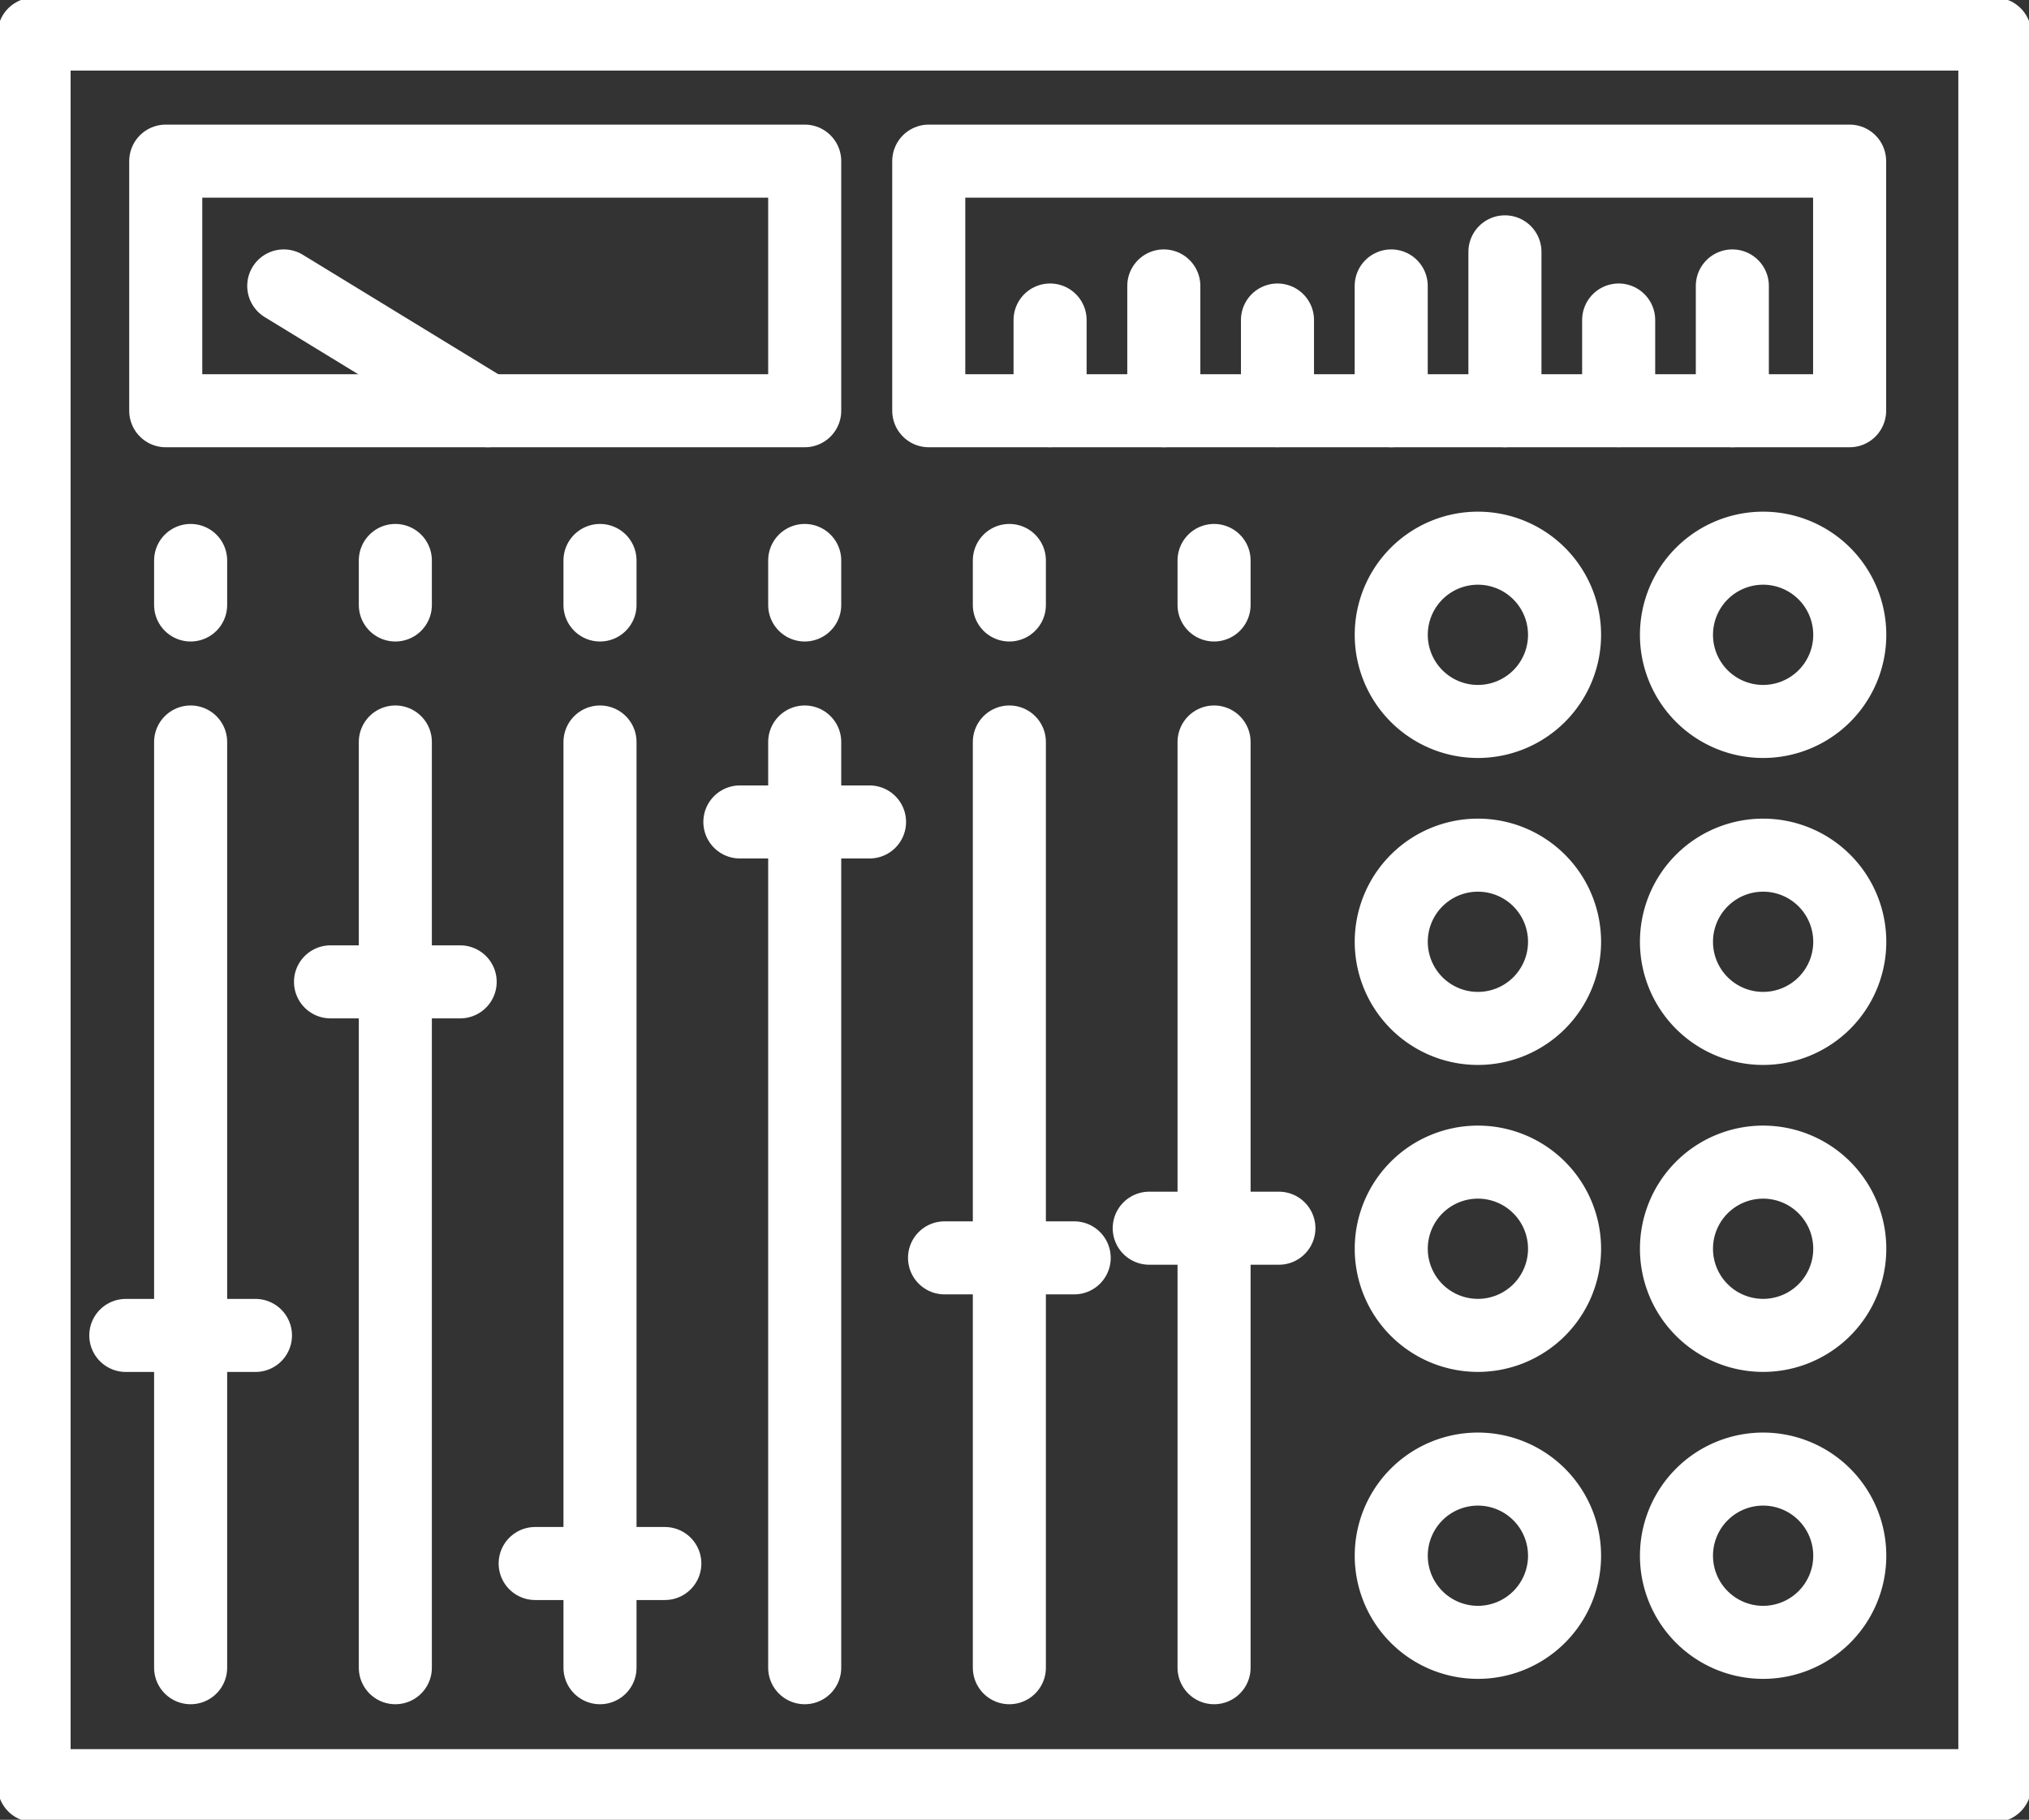
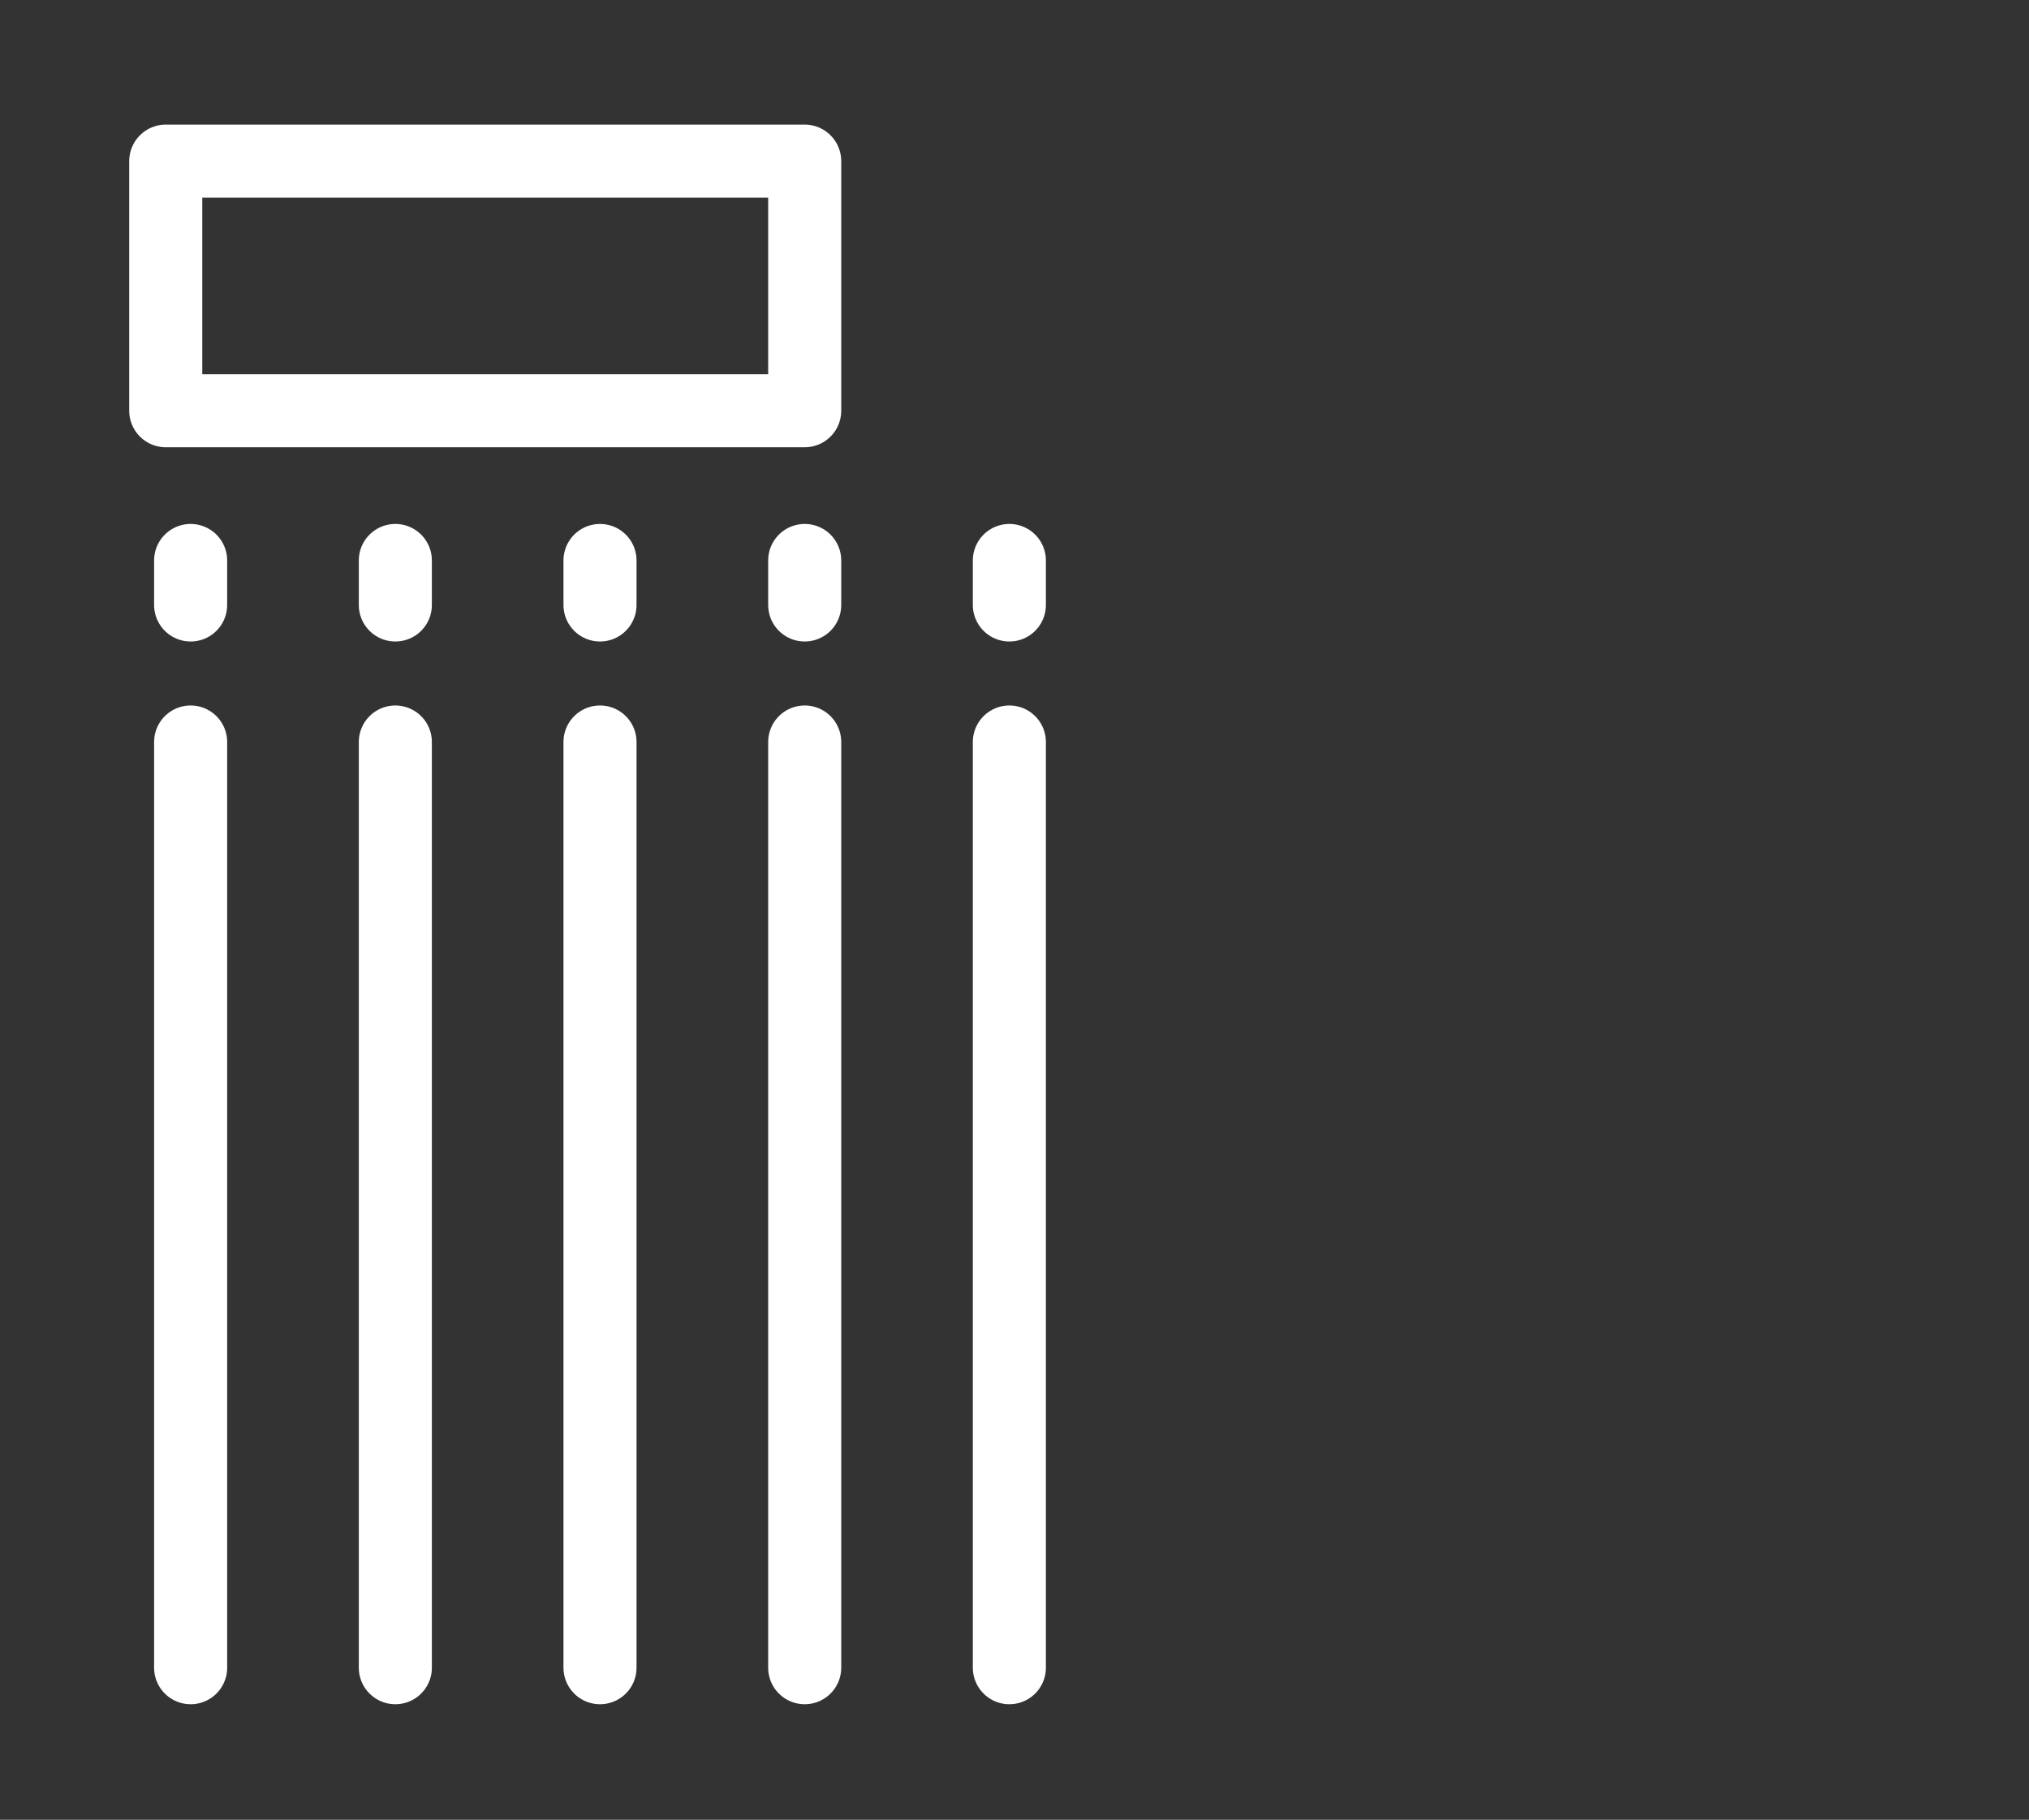
<svg xmlns="http://www.w3.org/2000/svg" id="Group_5324" data-name="Group 5324" width="41.659" height="37.372" viewBox="0 0 41.659 37.372">
  <rect x="0" y="0" width="41.659" height="37.372" fill="#333333" stroke="none" />
  <defs>
    <clipPath id="clip-path">
-       <rect id="Rectangle_1894" data-name="Rectangle 1894" width="41.659" height="37.372" fill="none" stroke="#fff" stroke-width="1.5" />
-     </clipPath>
+       </clipPath>
  </defs>
  <g id="Group_5321" data-name="Group 5321" transform="translate(0 0)">
    <g id="Group_5320" data-name="Group 5320" clip-path="url(#clip-path)">
      <rect id="Rectangle_1893" data-name="Rectangle 1893" width="40.258" height="35.971" transform="translate(0.7 0.7)" fill="none" stroke="#fff" stroke-linecap="round" stroke-linejoin="round" stroke-width="1.5" />
    </g>
  </g>
  <rect id="Rectangle_1895" data-name="Rectangle 1895" width="13.119" height="5.126" transform="translate(3.403 3.309)" fill="none" stroke="#fff" stroke-linecap="round" stroke-linejoin="round" stroke-width="1.5" />
  <line id="Line_169" data-name="Line 169" y1="19.011" transform="translate(3.914 15.238)" fill="none" stroke="#fff" stroke-linecap="round" stroke-linejoin="round" stroke-width="1.5" />
  <line id="Line_170" data-name="Line 170" y1="0.914" transform="translate(3.914 11.51)" fill="none" stroke="#fff" stroke-linecap="round" stroke-linejoin="round" stroke-width="1.5" />
  <line id="Line_171" data-name="Line 171" y1="19.011" transform="translate(8.117 15.238)" fill="none" stroke="#fff" stroke-linecap="round" stroke-linejoin="round" stroke-width="1.5" />
  <line id="Line_172" data-name="Line 172" y1="0.914" transform="translate(8.117 11.51)" fill="none" stroke="#fff" stroke-linecap="round" stroke-linejoin="round" stroke-width="1.5" />
  <line id="Line_173" data-name="Line 173" y1="19.011" transform="translate(12.319 15.238)" fill="none" stroke="#fff" stroke-linecap="round" stroke-linejoin="round" stroke-width="1.5" />
  <line id="Line_174" data-name="Line 174" y1="0.914" transform="translate(12.319 11.51)" fill="none" stroke="#fff" stroke-linecap="round" stroke-linejoin="round" stroke-width="1.5" />
  <line id="Line_175" data-name="Line 175" y1="19.011" transform="translate(16.522 15.238)" fill="none" stroke="#fff" stroke-linecap="round" stroke-linejoin="round" stroke-width="1.5" />
  <line id="Line_176" data-name="Line 176" y1="0.914" transform="translate(16.522 11.51)" fill="none" stroke="#fff" stroke-linecap="round" stroke-linejoin="round" stroke-width="1.5" />
  <line id="Line_177" data-name="Line 177" y1="19.011" transform="translate(20.724 15.238)" fill="none" stroke="#fff" stroke-linecap="round" stroke-linejoin="round" stroke-width="1.5" />
  <line id="Line_178" data-name="Line 178" y1="0.914" transform="translate(20.724 11.51)" fill="none" stroke="#fff" stroke-linecap="round" stroke-linejoin="round" stroke-width="1.5" />
  <g id="Group_5323" data-name="Group 5323" transform="translate(0 0)">
    <g id="Group_5322" data-name="Group 5322" clip-path="url(#clip-path)">
      <path id="Path_4047" data-name="Path 4047" d="M44.34,17.853a1.779,1.779,0,1,1-1.779-1.779A1.779,1.779,0,0,1,44.34,17.853Z" transform="translate(-12.217 -4.816)" fill="none" stroke="#fff" stroke-linecap="round" stroke-linejoin="round" stroke-width="1.5" />
-       <path id="Path_4048" data-name="Path 4048" d="M52.7,17.853a1.779,1.779,0,1,1-1.779-1.779A1.779,1.779,0,0,1,52.7,17.853Z" transform="translate(-14.721 -4.816)" fill="none" stroke="#fff" stroke-linecap="round" stroke-linejoin="round" stroke-width="1.5" />
+       <path id="Path_4048" data-name="Path 4048" d="M52.7,17.853a1.779,1.779,0,1,1-1.779-1.779Z" transform="translate(-14.721 -4.816)" fill="none" stroke="#fff" stroke-linecap="round" stroke-linejoin="round" stroke-width="1.5" />
      <path id="Path_4049" data-name="Path 4049" d="M44.34,26.853a1.779,1.779,0,1,1-1.779-1.779A1.779,1.779,0,0,1,44.34,26.853Z" transform="translate(-12.217 -7.512)" fill="none" stroke="#fff" stroke-linecap="round" stroke-linejoin="round" stroke-width="1.5" />
      <path id="Path_4050" data-name="Path 4050" d="M52.7,26.853a1.779,1.779,0,1,1-1.779-1.779A1.779,1.779,0,0,1,52.7,26.853Z" transform="translate(-14.721 -7.512)" fill="none" stroke="#fff" stroke-linecap="round" stroke-linejoin="round" stroke-width="1.5" />
      <path id="Path_4051" data-name="Path 4051" d="M44.34,35.853a1.779,1.779,0,1,1-1.779-1.779A1.779,1.779,0,0,1,44.34,35.853Z" transform="translate(-12.217 -10.208)" fill="none" stroke="#fff" stroke-linecap="round" stroke-linejoin="round" stroke-width="1.5" />
      <path id="Path_4052" data-name="Path 4052" d="M52.7,35.853a1.779,1.779,0,1,1-1.779-1.779A1.779,1.779,0,0,1,52.7,35.853Z" transform="translate(-14.721 -10.208)" fill="none" stroke="#fff" stroke-linecap="round" stroke-linejoin="round" stroke-width="1.5" />
      <path id="Path_4053" data-name="Path 4053" d="M44.34,44.853a1.779,1.779,0,1,1-1.779-1.779A1.779,1.779,0,0,1,44.34,44.853Z" transform="translate(-12.217 -12.904)" fill="none" stroke="#fff" stroke-linecap="round" stroke-linejoin="round" stroke-width="1.5" />
      <path id="Path_4054" data-name="Path 4054" d="M52.7,44.853a1.779,1.779,0,1,1-1.779-1.779A1.779,1.779,0,0,1,52.7,44.853Z" transform="translate(-14.721 -12.904)" fill="none" stroke="#fff" stroke-linecap="round" stroke-linejoin="round" stroke-width="1.5" />
      <line id="Line_179" data-name="Line 179" y1="9.985" transform="translate(24.927 15.238)" fill="none" stroke="#fff" stroke-linecap="round" stroke-linejoin="round" stroke-width="1.5" />
      <line id="Line_180" data-name="Line 180" y1="9.026" transform="translate(24.927 25.223)" fill="none" stroke="#fff" stroke-linecap="round" stroke-linejoin="round" stroke-width="1.5" />
      <line id="Line_181" data-name="Line 181" y1="0.914" transform="translate(24.927 11.51)" fill="none" stroke="#fff" stroke-linecap="round" stroke-linejoin="round" stroke-width="1.5" />
      <line id="Line_182" data-name="Line 182" x1="4.193" y1="2.563" transform="translate(5.826 5.872)" fill="none" stroke="#fff" stroke-linecap="round" stroke-linejoin="round" stroke-width="1.5" />
      <line id="Line_183" data-name="Line 183" x2="2.662" transform="translate(2.583 27.425)" fill="none" stroke="#fff" stroke-linecap="round" stroke-linejoin="round" stroke-width="1.5" />
      <line id="Line_184" data-name="Line 184" x2="2.662" transform="translate(6.786 20.164)" fill="none" stroke="#fff" stroke-linecap="round" stroke-linejoin="round" stroke-width="1.5" />
-       <line id="Line_185" data-name="Line 185" x2="2.662" transform="translate(15.191 16.88)" fill="none" stroke="#fff" stroke-linecap="round" stroke-linejoin="round" stroke-width="1.5" />
      <line id="Line_186" data-name="Line 186" x2="2.662" transform="translate(19.393 25.832)" fill="none" stroke="#fff" stroke-linecap="round" stroke-linejoin="round" stroke-width="1.5" />
      <line id="Line_187" data-name="Line 187" x2="2.662" transform="translate(23.596 25.223)" fill="none" stroke="#fff" stroke-linecap="round" stroke-linejoin="round" stroke-width="1.5" />
      <line id="Line_188" data-name="Line 188" x2="2.662" transform="translate(10.988 32.109)" fill="none" stroke="#fff" stroke-linecap="round" stroke-linejoin="round" stroke-width="1.5" />
      <line id="Line_189" data-name="Line 189" y1="3.263" transform="translate(30.899 5.172)" fill="none" stroke="#fff" stroke-linecap="round" stroke-linejoin="round" stroke-width="1.5" />
      <line id="Line_190" data-name="Line 190" y1="1.862" transform="translate(33.234 6.572)" fill="none" stroke="#fff" stroke-linecap="round" stroke-linejoin="round" stroke-width="1.5" />
      <line id="Line_191" data-name="Line 191" y1="2.563" transform="translate(35.568 5.872)" fill="none" stroke="#fff" stroke-linecap="round" stroke-linejoin="round" stroke-width="1.5" />
      <rect id="Rectangle_1896" data-name="Rectangle 1896" width="18.907" height="5.126" transform="translate(19.069 3.309)" fill="none" stroke="#fff" stroke-linecap="round" stroke-linejoin="round" stroke-width="1.5" />
      <line id="Line_192" data-name="Line 192" y1="1.862" transform="translate(21.56 6.572)" fill="none" stroke="#fff" stroke-linecap="round" stroke-linejoin="round" stroke-width="1.5" />
      <line id="Line_193" data-name="Line 193" y1="2.563" transform="translate(23.895 5.872)" fill="none" stroke="#fff" stroke-linecap="round" stroke-linejoin="round" stroke-width="1.5" />
      <line id="Line_194" data-name="Line 194" y1="1.862" transform="translate(26.229 6.572)" fill="none" stroke="#fff" stroke-linecap="round" stroke-linejoin="round" stroke-width="1.5" />
      <line id="Line_195" data-name="Line 195" y1="2.563" transform="translate(28.564 5.872)" fill="none" stroke="#fff" stroke-linecap="round" stroke-linejoin="round" stroke-width="1.5" />
    </g>
  </g>
</svg>